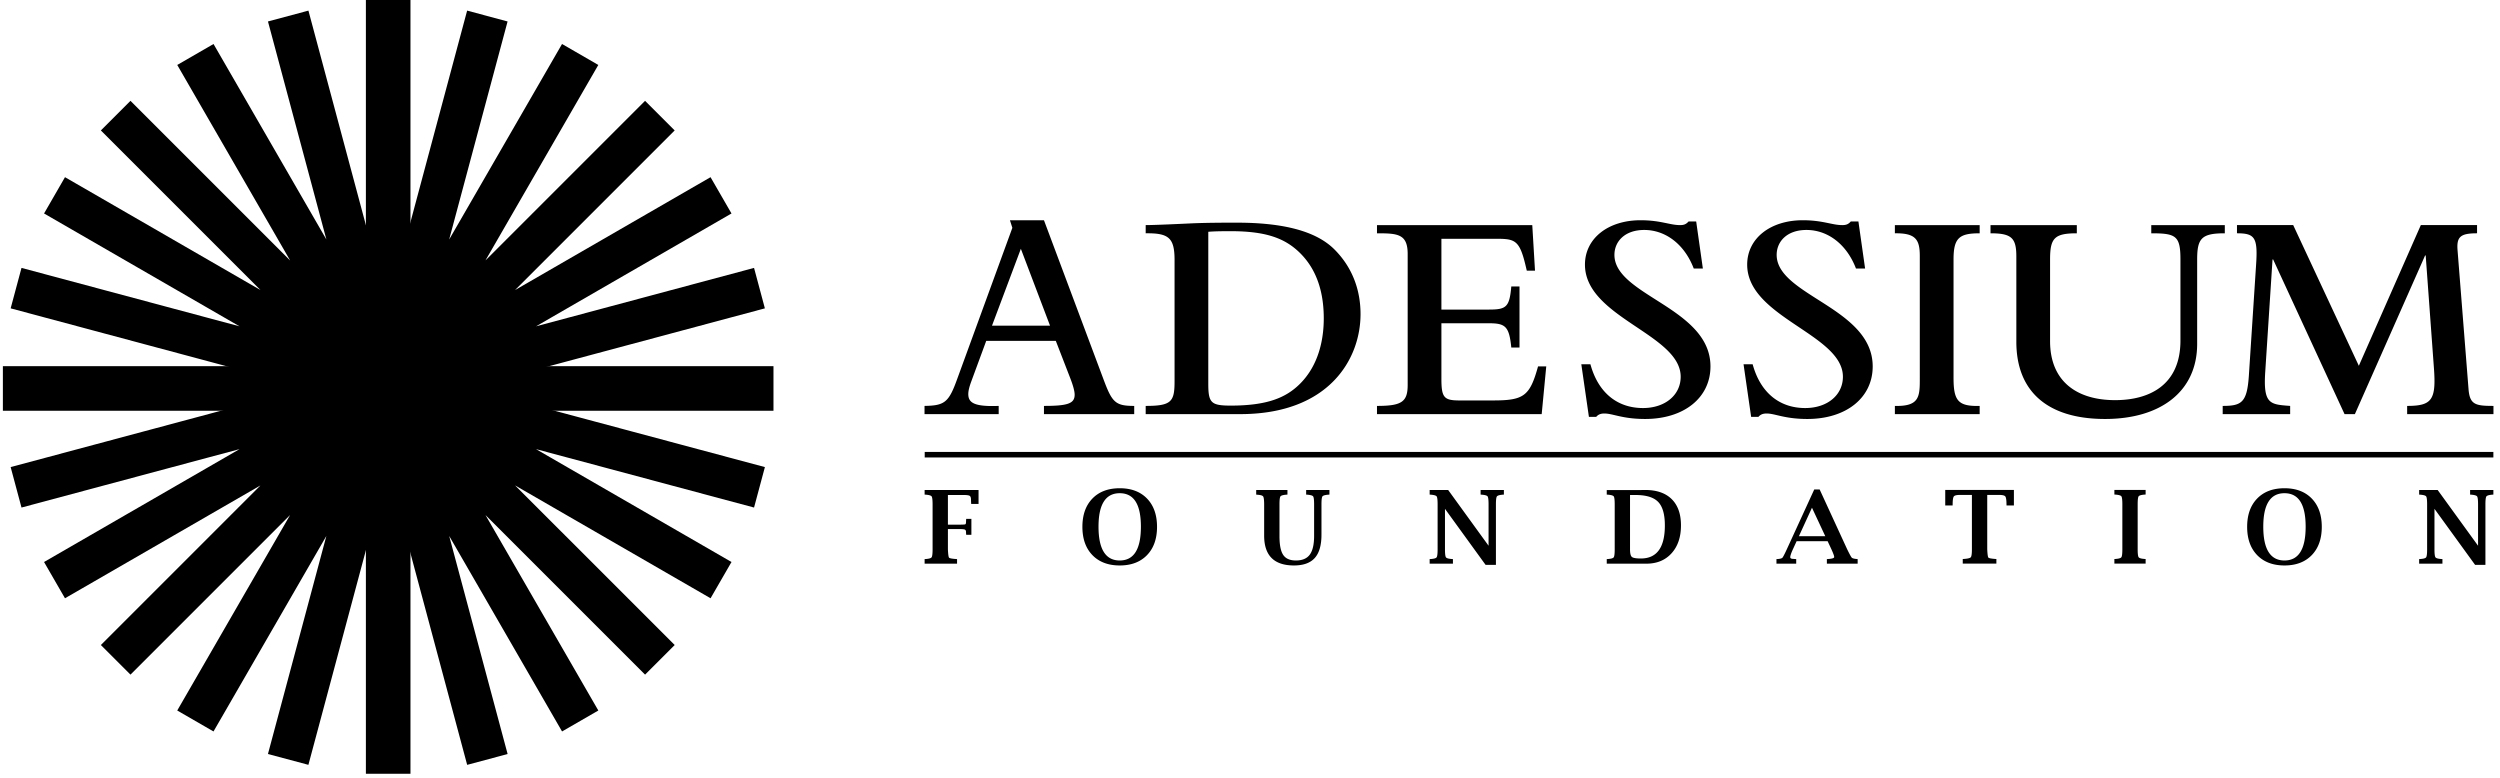
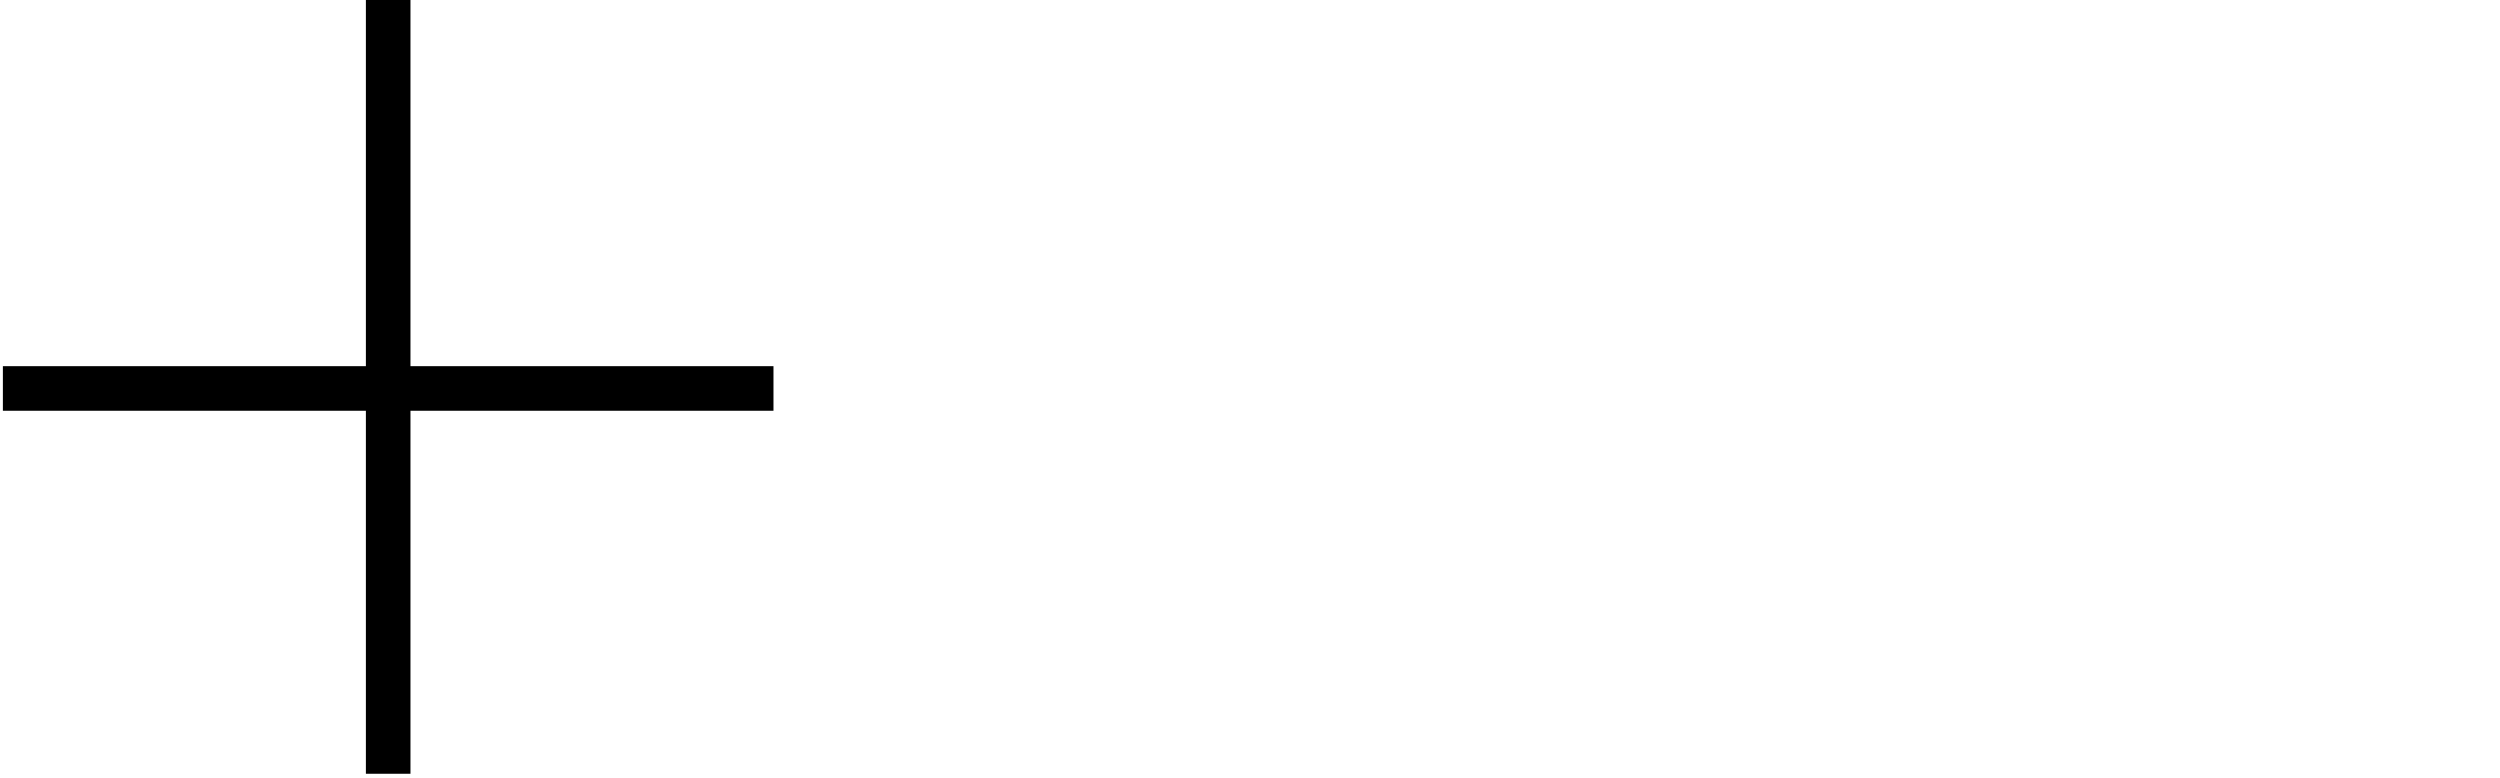
<svg xmlns="http://www.w3.org/2000/svg" width="318" height="99">
-   <path d="m34.082 95.911 5.146 1.377L64.564 2.731 59.42 1.349 34.082 95.911Zm-11.538-5.534 4.613 2.665 48.947-84.78-4.613-2.665-48.947 84.78Zm-9.714-8.33 3.767 3.766 69.221-69.22-3.767-3.767-69.222 69.22Zm9.716-73.785 48.947 84.78 4.614-2.665L27.16 5.597l-4.613 2.665ZM5.603 71.487 8.266 76.1l84.78-48.946-2.665-4.616L5.603 71.487ZM1.355 59.414l1.38 5.146 94.558-25.337-1.378-5.145-94.56 25.336Zm.001-20.191L95.915 64.56l1.38-5.146-94.56-25.336-1.38 5.145Zm4.248-12.069L90.384 76.1l2.663-4.613-84.78-48.949-2.663 4.616Zm7.226-10.562 69.223 69.221 3.768-3.766-69.224-69.222-3.766 3.767ZM34.085 2.73l25.338 94.56 5.145-1.378L39.231 1.35l-5.146 1.382Z" />
  <path d="M46.541-.003h5.671v98.425h-5.671zM.366 46.577h98.02v5.671H.366z" />
-   <path d="M117.623 58.191h199.534v-.702H117.623v.702Zm15.941-16.764-3.711-9.78-3.672 9.78h7.383Zm-15.965 10.205c2.591-.039 3.093-.464 4.176-3.48l6.996-19.171-.309-.967h4.329l7.538 20.139c1.121 3.015 1.507 3.48 3.942 3.48v1.043h-11.48v-1.044c3.053 0 3.904-.31 3.904-1.43 0-.387-.154-1.044-.541-2.05l-1.856-4.792h-8.851l-1.894 5.14c-.271.736-.387 1.238-.387 1.625 0 1.12.773 1.623 3.866 1.507v1.044h-9.433v-1.044Zm36.095-2.822c0 2.435.348 2.783 2.861 2.783 4.638 0 7.035-1.005 8.813-2.783 2.358-2.358 3.015-5.605 3.015-8.31 0-2.784-.618-5.915-2.977-8.273-1.932-1.932-4.367-2.821-8.89-2.821-.657 0-1.855 0-2.822.077V48.81Zm-4.29-15.732c0-2.822-.735-3.44-3.673-3.402v-1.043c1.121 0 4.445-.155 6.069-.232 2.087-.078 4.059-.078 5.528-.078 5.837 0 10.05 1.044 12.408 3.402 2.397 2.396 3.324 5.334 3.324 8.233 0 5.682-3.981 12.718-15.307 12.718h-12.022v-1.044c3.286 0 3.673-.541 3.673-3.131V33.078Zm25.748 19.598v-1.044c3.131 0 3.904-.502 3.904-2.667v-16.66c0-2.551-1.276-2.629-3.904-2.629v-1.043h19.753l.348 5.798h-1.044l-.194-.812c-.773-3.17-1.391-3.247-3.865-3.247h-6.803v9.006h5.991c2.242 0 2.667-.27 2.899-2.938h1.044v7.77h-1.044c-.27-2.744-.773-3.092-2.899-3.092h-5.991v7.035c0 2.397.309 2.784 2.28 2.784h4.291c3.904 0 4.677-.542 5.721-4.33h1.044l-.58 6.069h-20.951Zm25.99-6.34h1.16c.966 3.557 3.363 5.567 6.687 5.567 2.822 0 4.793-1.663 4.793-3.982 0-5.411-12.176-7.538-12.176-14.263 0-3.325 2.938-5.644 7.074-5.644 1.276 0 2.204.155 2.976.31.774.154 1.392.309 2.049.309.503 0 .773-.116 1.082-.464h.967l.85 5.99h-1.159c-1.16-3.053-3.557-4.908-6.301-4.908-2.474 0-3.789 1.469-3.789 3.17 0 5.18 12.216 6.726 12.216 14.186 0 3.981-3.363 6.687-8.311 6.687-2.899 0-4.097-.696-5.18-.696-.464 0-.773.117-1.043.426h-.928l-.967-6.688Zm20.636 0h1.159c.967 3.557 3.363 5.567 6.688 5.567 2.821 0 4.793-1.663 4.793-3.982 0-5.411-12.177-7.538-12.177-14.263 0-3.325 2.938-5.644 7.074-5.644 1.276 0 2.203.155 2.977.31.773.154 1.391.309 2.048.309.503 0 .774-.116 1.083-.464h.966l.851 5.99h-1.16c-1.16-3.053-3.557-4.908-6.301-4.908-2.474 0-3.788 1.469-3.788 3.17 0 5.18 12.215 6.726 12.215 14.186 0 3.981-3.363 6.687-8.311 6.687-2.899 0-4.097-.696-5.18-.696-.464 0-.773.117-1.043.426h-.928l-.966-6.688Zm19.25-17.703h10.785v1.043c-2.59 0-3.324.58-3.324 3.325v15.036c0 2.9.541 3.672 3.324 3.595v1.044h-10.785v-1.044c3.054.077 3.17-1.12 3.17-3.324V32.575c0-2.087-.503-2.938-3.17-2.899v-1.043Zm12.165 0h10.978v1.043c-2.861 0-3.402.619-3.402 3.325v10.398c0 5.14 3.44 7.499 8.272 7.499 4.291 0 8.311-1.856 8.311-7.577v-10.32c0-3.016-.58-3.325-3.711-3.325v-1.043h9.354v1.043c-2.938 0-3.517.619-3.517 3.325v10.745c0 6.07-4.677 9.548-11.712 9.548-7.345 0-11.288-3.517-11.288-9.818V32.614c0-2.358-.618-2.938-3.285-2.938v-1.043Zm29.534 22.999c2.396 0 3.092-.425 3.324-3.788l.927-14.225c.232-3.44-.193-3.943-2.435-3.943v-1.043h7.152l8.349 17.897 7.885-17.897h7.152v1.043c-2.165 0-2.629.464-2.474 2.242l1.391 17.588c.155 1.971.889 2.126 3.17 2.126v1.044H306.19v-1.044c3.17 0 3.711-.773 3.401-4.87l-1.043-14.264h-.077l-8.93 20.178h-1.314L289.143 33h-.077l-.928 14.303c-.271 4.136.619 4.136 3.17 4.33v1.043h-8.581v-1.044ZM120.574 67.294v2.582c.029.626.077.978.144 1.058.067.08.368.139.901.176l.119.007v.582h-4.126v-.582l.12-.007c.426-.029.681-.101.766-.217.084-.115.127-.454.127-1.017v-5.721c0-.563-.042-.9-.124-1.014-.082-.113-.339-.186-.769-.22l-.12-.007v-.582h6.86v1.772h-.937l-.006-.114c-.012-.2-.018-.34-.018-.42 0-.26-.055-.424-.163-.496-.108-.073-.358-.109-.749-.109h-2.025v3.772h1.316c.508 0 .8-.012.875-.037.074-.025.112-.12.112-.287 0-.024.004-.122.013-.292l.013-.118h.658v2.025h-.658l-.013-.113a4.553 4.553 0 0 1-.013-.25c0-.164-.056-.266-.168-.308-.112-.042-.385-.063-.819-.063h-1.316Zm21.853 4c.901 0 1.576-.359 2.024-1.075.448-.717.672-1.792.672-3.225 0-1.421-.224-2.486-.672-3.194-.448-.708-1.123-1.063-2.024-1.063-.896 0-1.57.355-2.02 1.063-.451.708-.676 1.773-.676 3.194 0 1.433.225 2.508.676 3.225.45.716 1.124 1.075 2.02 1.075Zm.004.633c-1.472 0-2.632-.44-3.479-1.318-.848-.878-1.271-2.076-1.271-3.594 0-1.52.423-2.719 1.271-3.596.847-.876 2.007-1.314 3.479-1.314 1.467 0 2.624.438 3.472 1.314.847.877 1.271 2.076 1.271 3.596 0 1.518-.424 2.716-1.271 3.594-.848.879-2.005 1.318-3.472 1.318Zm17.358-9.595h3.974v.582l-.115.007c-.432.034-.69.107-.773.22-.083.114-.125.451-.125 1.014v4.053c0 1.119.16 1.913.478 2.382.318.47.856.704 1.615.704.807 0 1.395-.248 1.762-.745.367-.496.55-1.294.55-2.392v-4.002c0-.563-.041-.9-.123-1.014-.082-.113-.341-.186-.775-.22l-.114-.007v-.582h2.962v.582l-.116.007c-.435.034-.693.107-.774.22-.082.114-.123.451-.123 1.014v3.85c0 1.346-.283 2.335-.85 2.967-.567.637-1.452.955-2.652.955-2.526 0-3.789-1.265-3.789-3.795v-3.926c0-.582-.042-.935-.126-1.056-.085-.122-.339-.196-.766-.222l-.12-.014v-.582Zm29.177 9.518-5.165-7.126v5.152c0 .563.042.902.126 1.017.084.116.342.188.772.217l.114.007v.582h-2.961v-.582l.119-.007c.426-.029.682-.101.766-.217.084-.115.127-.454.127-1.017v-5.721c0-.563-.041-.9-.123-1.014-.083-.113-.339-.186-.77-.22l-.119-.006v-.583h2.357l5.136 7.086v-5.263c0-.563-.042-.9-.123-1.014-.082-.113-.339-.186-.771-.22l-.119-.006v-.583h2.962v.583l-.115.006c-.429.034-.686.107-.77.22-.086.114-.128.451-.128 1.014v7.696h-1.315Zm18.373-8.885v6.906c0 .514.078.838.234.97.157.134.537.2 1.141.2 1.021 0 1.785-.351 2.294-1.053.508-.702.762-1.755.762-3.16 0-1.398-.283-2.392-.847-2.98-.565-.588-1.521-.883-2.871-.883h-.713Zm-2.961 8.734v-.582l.12-.007c.426-.029.681-.102.765-.217.085-.115.127-.454.127-1.017v-5.72c0-.563-.041-.901-.123-1.015-.083-.113-.339-.186-.769-.22l-.12-.006v-.582h4.397l.497-.007c1.461 0 2.586.39 3.373 1.169.783.779 1.175 1.89 1.175 3.334 0 1.483-.399 2.665-1.197 3.547-.797.882-1.867 1.323-3.207 1.323h-5.038Zm24.443-3.494h3.356l-1.694-3.623-1.662 3.623Zm-.29.633-.469 1.023c-.229.5-.343.84-.343 1.02 0 .14.133.21.399.21.037.005.118.01.24.02l.12.005v.583h-2.513v-.582l.12-.007c.337-.02.549-.076.636-.165.086-.089.275-.452.567-1.088l3.486-7.6h.684l3.5 7.607c.308.632.505.99.592 1.075.086.084.307.142.661.171l.082.007v.582h-3.915v-.582l.121-.007c.531-.033.801-.116.81-.247.009-.127-.112-.463-.361-1.01l-.475-1.015h-3.942Zm22.297-5.882h-1.519c-.393 0-.645.055-.757.163-.111.109-.17.442-.174 1l-.006.179h-.937v-1.975h8.734v1.975h-.937l-.006-.179c-.004-.558-.062-.891-.174-1-.112-.108-.364-.163-.756-.163h-1.519v6.906c.029.628.077.983.145 1.063.067.08.369.138.906.176l.113.007v.582h-4.278v-.582l.113-.007c.512-.033.816-.105.91-.217.094-.111.142-.45.142-1.017v-6.91Zm22.096 8.734h-3.974v-.582l.12-.007c.426-.029.681-.101.766-.217.084-.115.127-.454.127-1.017v-5.721c0-.563-.042-.9-.124-1.014-.082-.113-.338-.187-.769-.22l-.12-.006v-.583h3.974v.583l-.113.006c-.435.033-.693.107-.776.22-.082.114-.123.451-.123 1.014v5.721c0 .563.042.902.126 1.017.084.116.342.188.773.217l.113.007v.582Zm17.661-.396c.9 0 1.575-.359 2.023-1.075.448-.717.672-1.792.672-3.225 0-1.421-.224-2.486-.672-3.194-.448-.708-1.123-1.063-2.023-1.063-.898 0-1.571.355-2.021 1.063-.451.708-.675 1.773-.675 3.194 0 1.433.224 2.508.675 3.225.45.716 1.123 1.075 2.021 1.075Zm.003.633c-1.472 0-2.631-.44-3.479-1.318-.848-.878-1.271-2.076-1.271-3.594 0-1.52.423-2.719 1.271-3.596.848-.876 2.007-1.314 3.479-1.314 1.466 0 2.624.438 3.472 1.314.847.877 1.271 2.076 1.271 3.596 0 1.518-.424 2.716-1.271 3.594-.848.879-2.006 1.318-3.472 1.318Zm24.243-.077-5.166-7.126v5.152c0 .563.042.902.127 1.017.084.116.341.188.772.217l.114.007v.582h-2.962v-.582l.12-.007c.426-.029.681-.101.766-.217.084-.115.127-.454.127-1.017v-5.721c0-.563-.042-.9-.124-1.014-.082-.113-.339-.186-.769-.22l-.12-.006v-.583h2.358l5.135 7.086v-5.263c0-.563-.041-.9-.123-1.014-.081-.113-.338-.186-.77-.22l-.119-.006v-.583h2.961v.583l-.114.006c-.429.034-.686.107-.771.22-.084.114-.127.451-.127 1.014v7.696h-1.315Z" />
</svg>